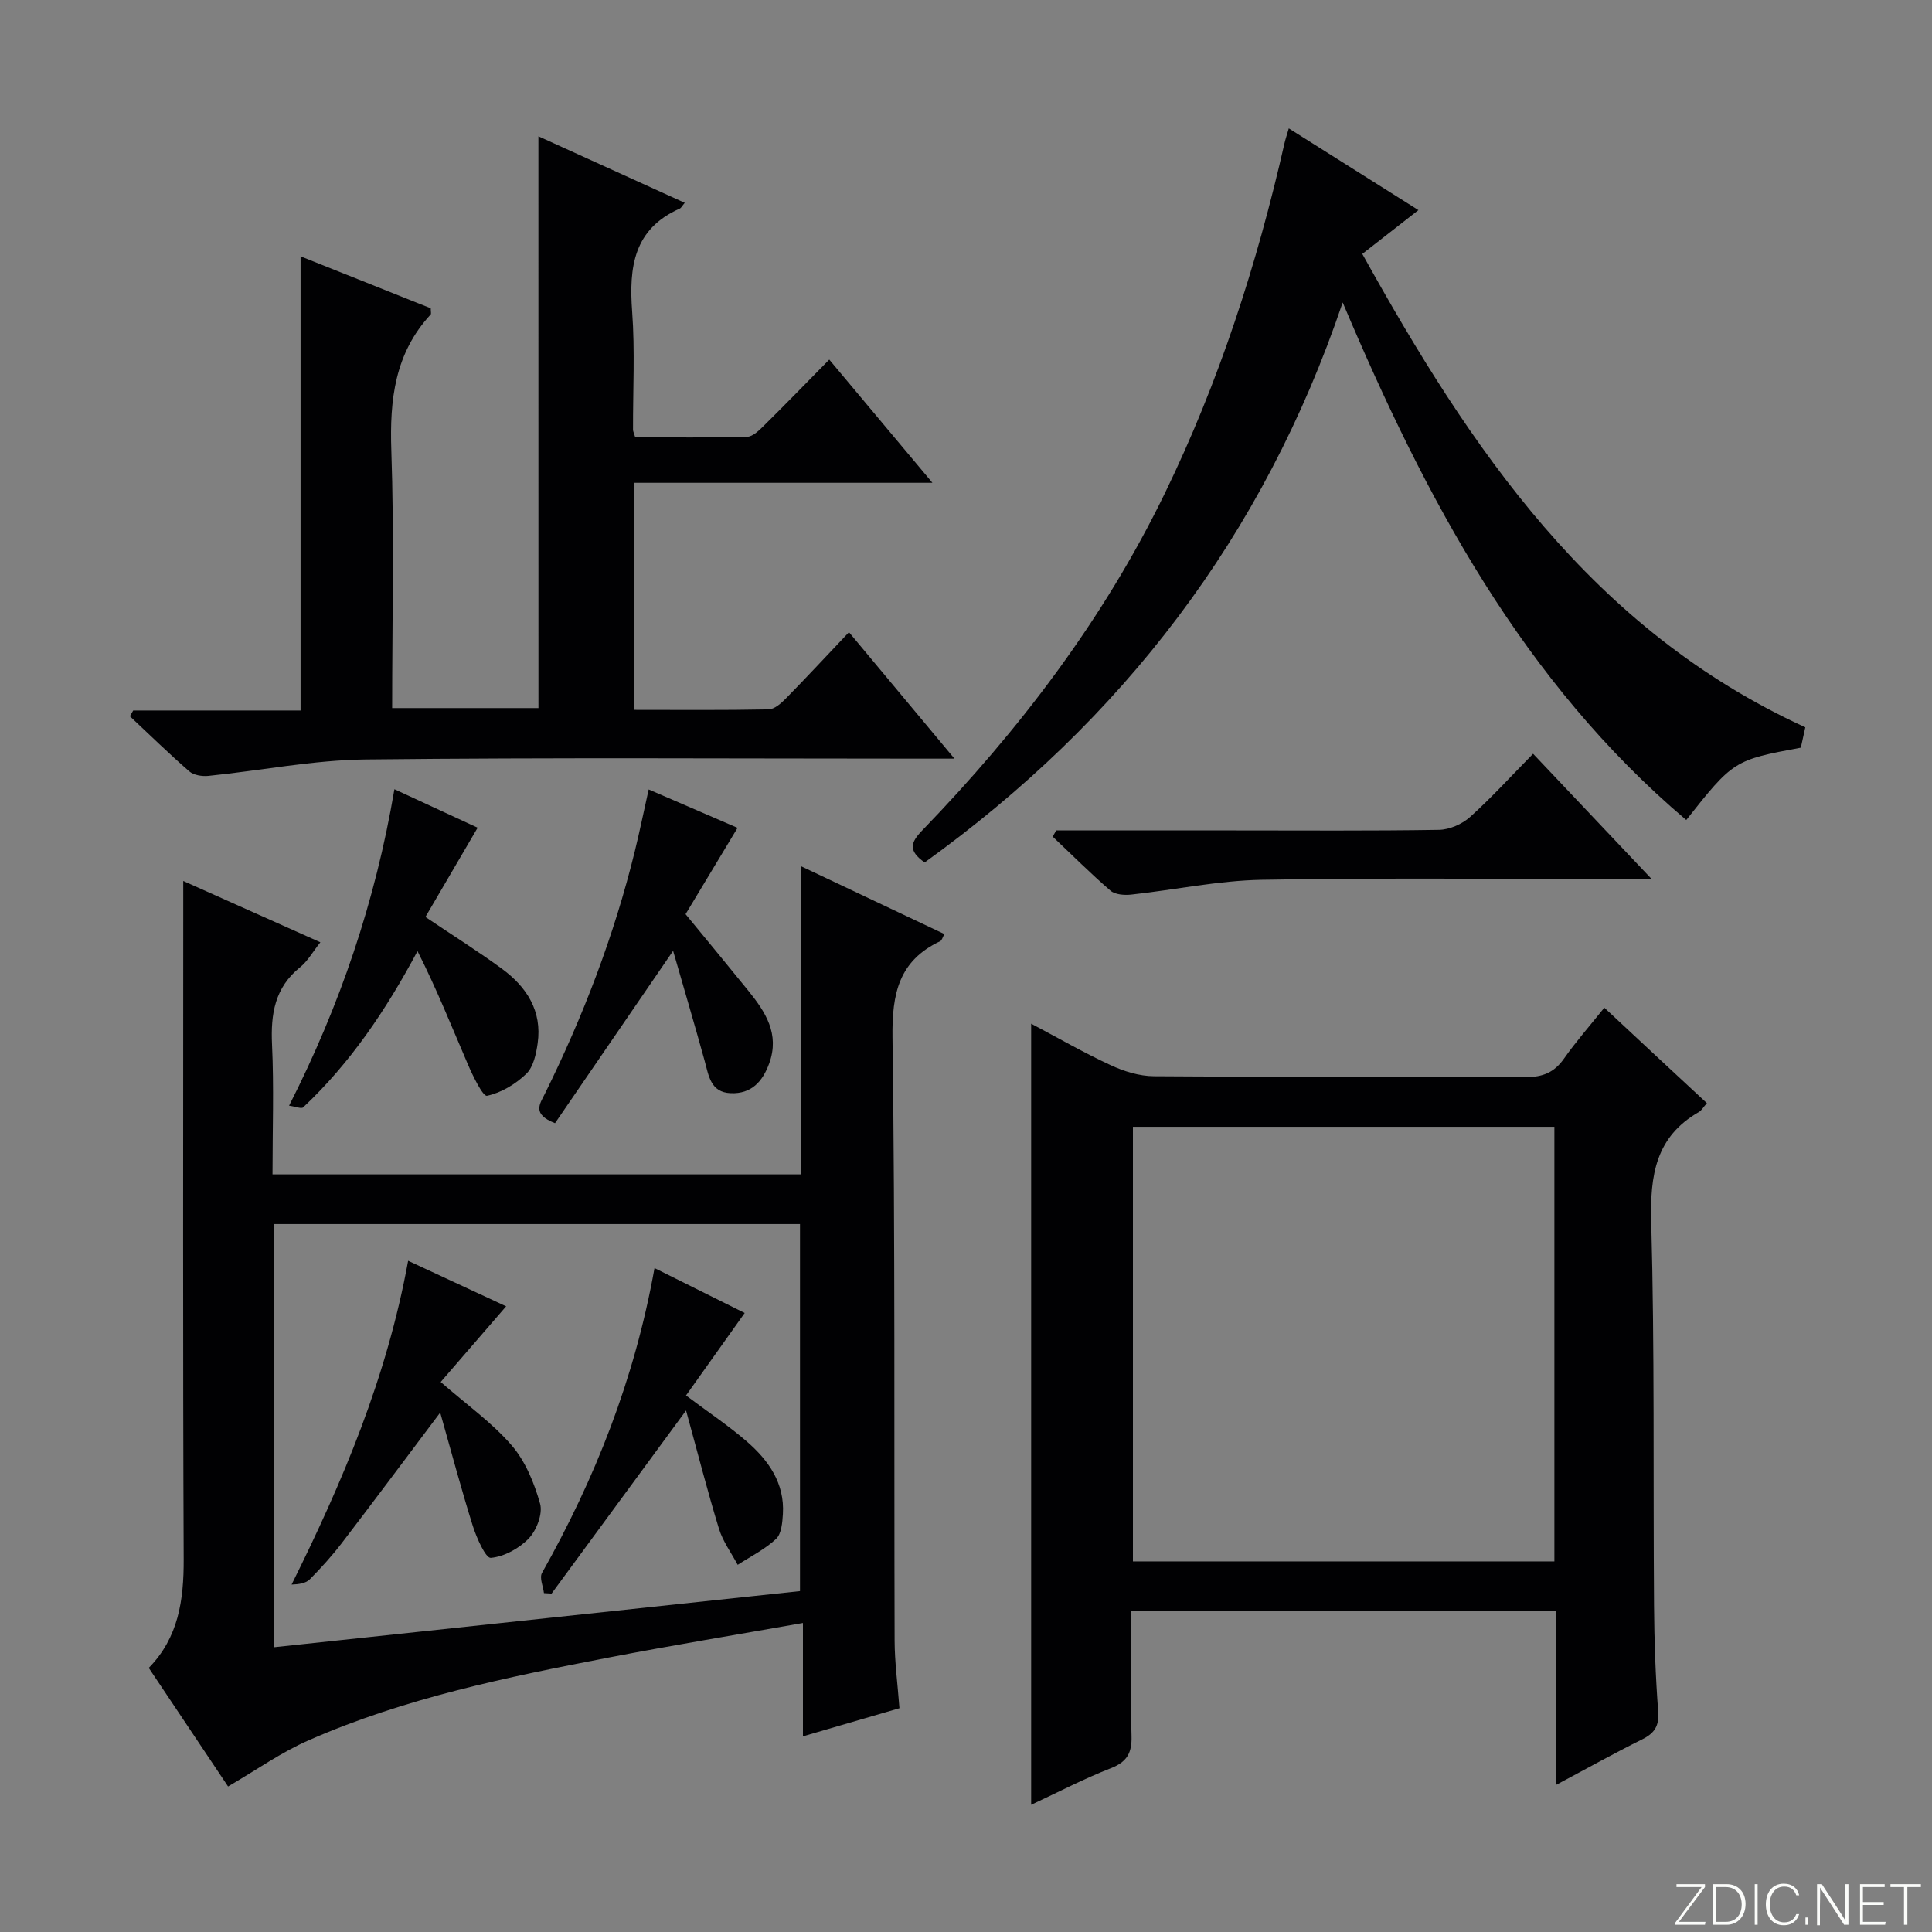
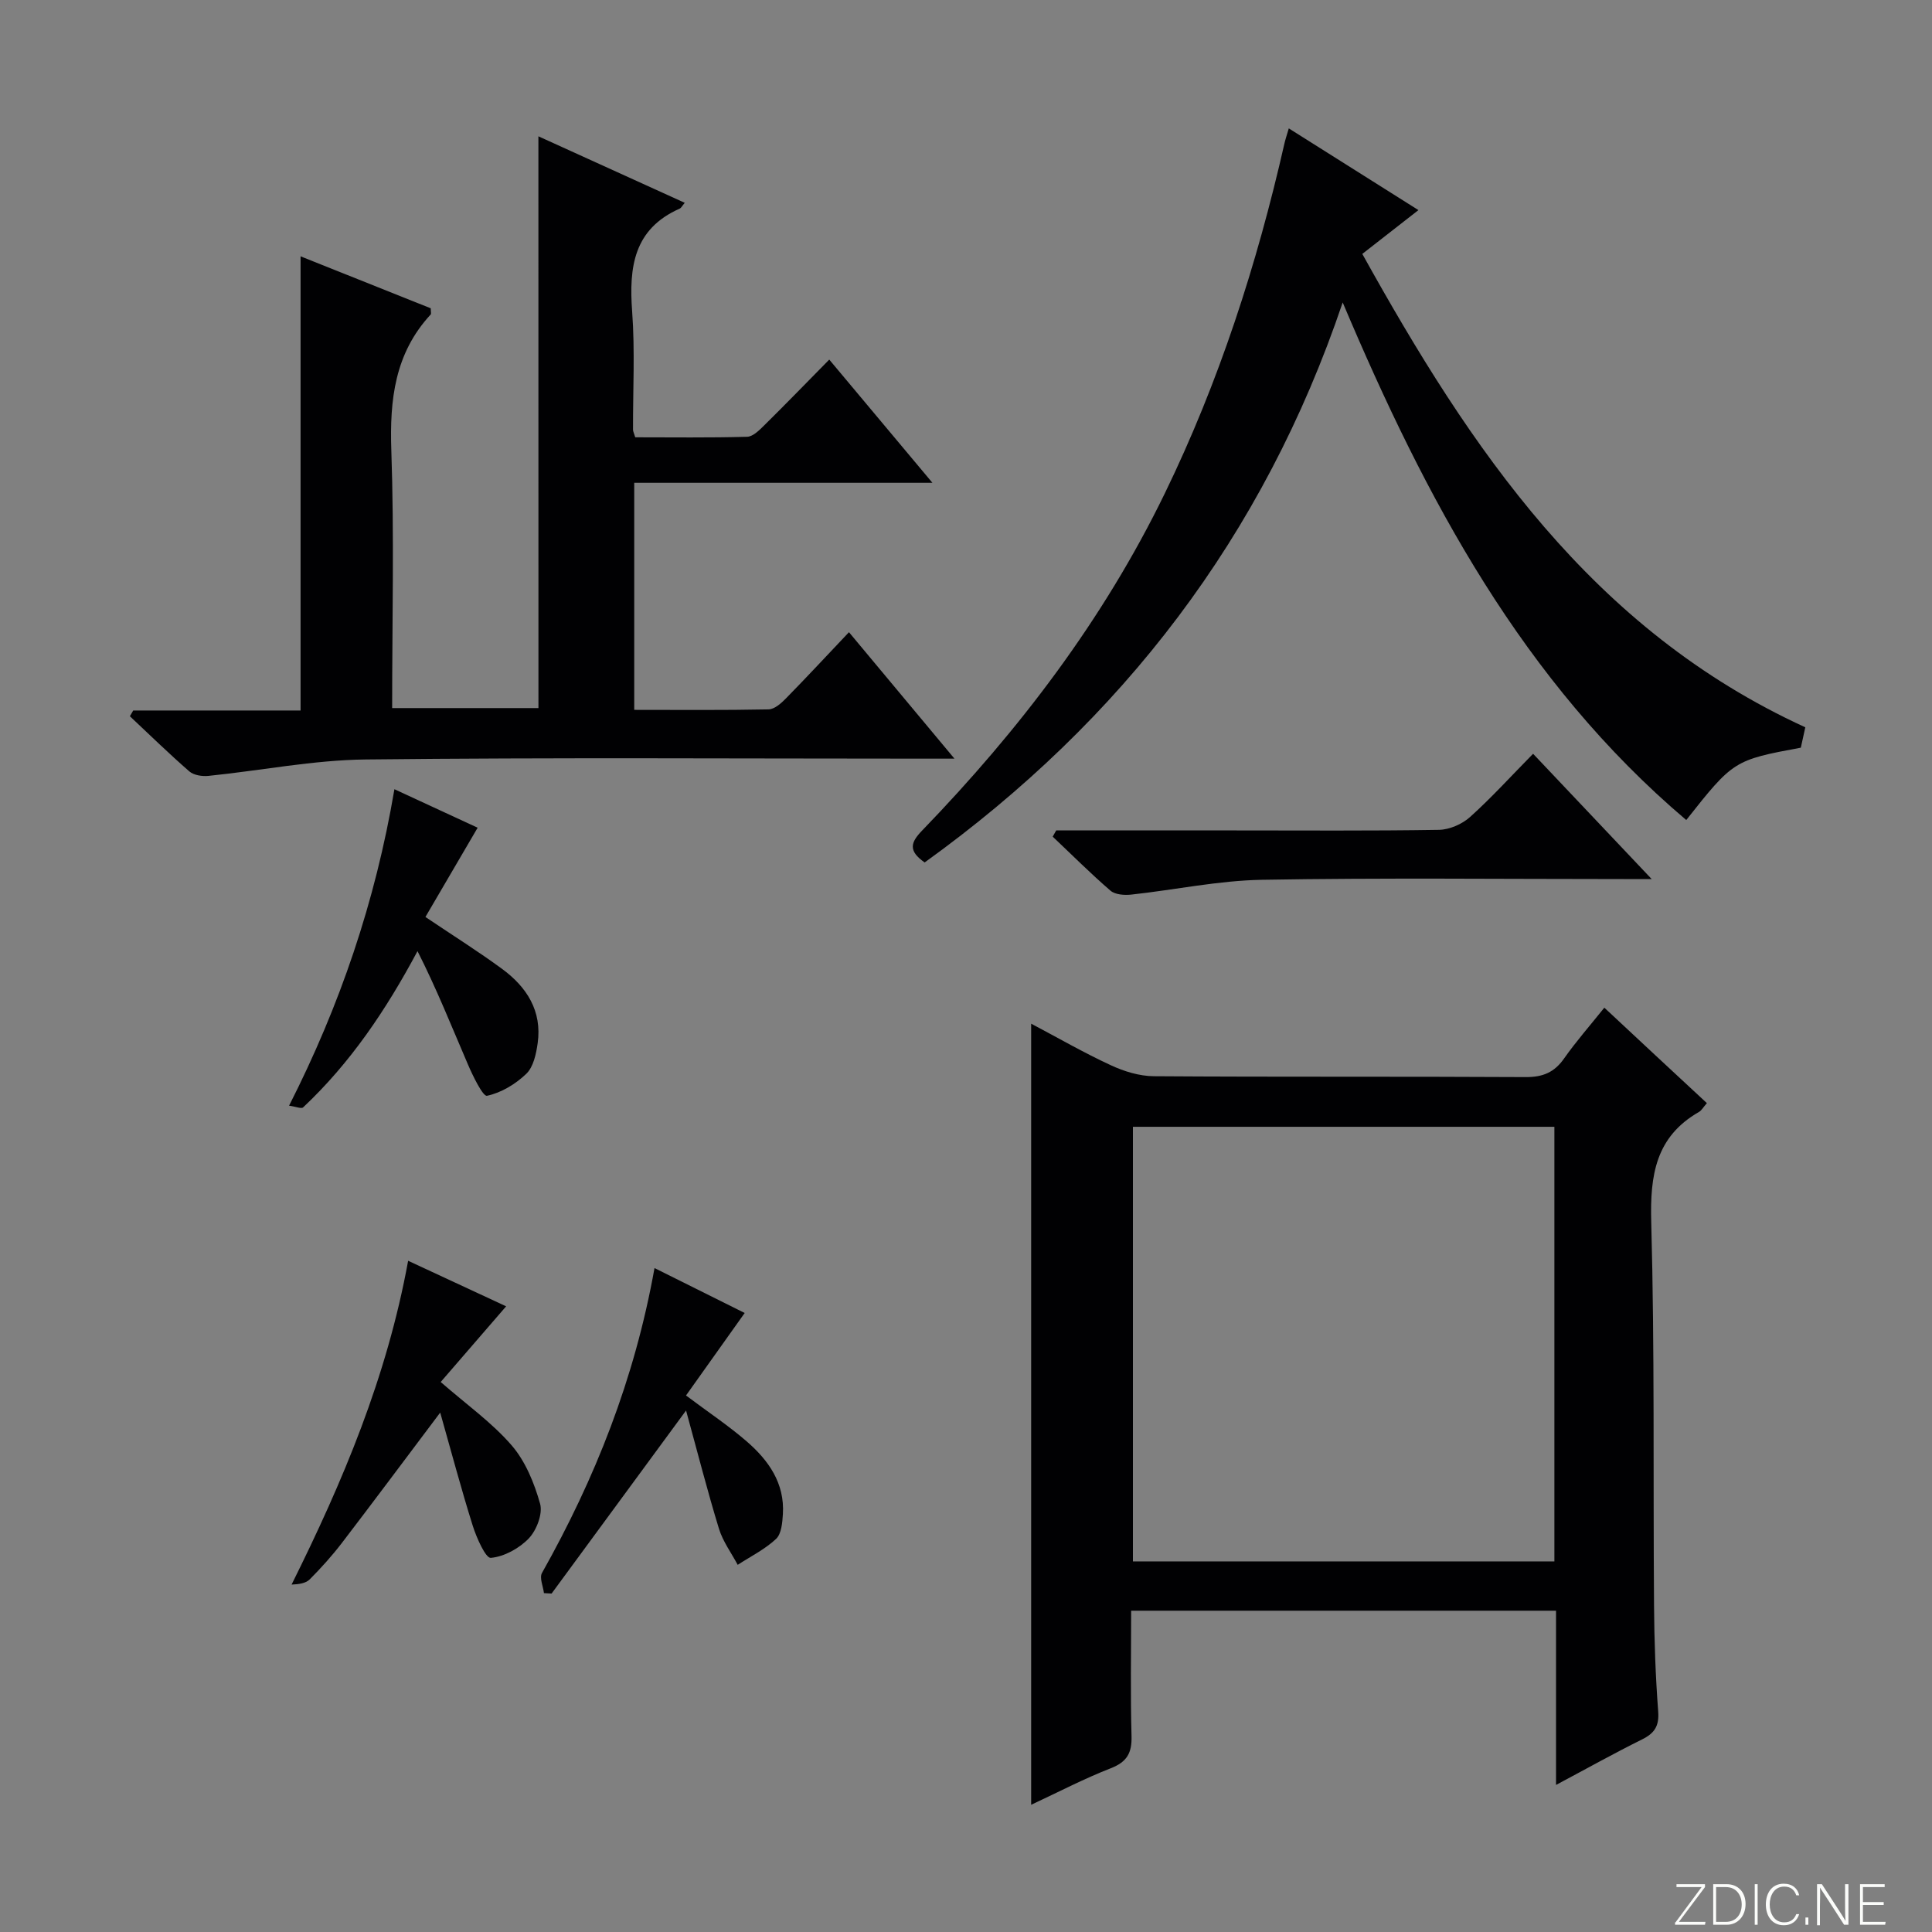
<svg xmlns="http://www.w3.org/2000/svg" enable-background="new 0 0 400 400" viewBox="0 0 400 400">
  <rect x="0" y="0" width="400" height="400" fill="#808080" stroke="none" />
  <path d="m346.9 398 5.4-7.3h-5.2v-.6h5.9v.6l-5.4 7.2h5.5l-.1.6h-6.2v-.5z" fill="#fbfcfa" />
  <path d="m354.7 390.1h2.8c2.3 0 3.9 1.6 3.9 4.1s-1.6 4.3-3.9 4.3h-2.8zm.6 7.8h2c2.2 0 3.3-1.6 3.3-3.6 0-1.8-1-3.6-3.3-3.6h-2z" fill="#fbfcfa" />
  <path d="m363.9 390.1v8.4h-.6v-8.4z" fill="#fbfcfa" />
  <path d="m372.5 396.3c-.4 1.3-1.4 2.3-3.2 2.3-2.4 0-3.7-1.9-3.7-4.3 0-2.3 1.2-4.3 3.7-4.3 1.8 0 2.9 1 3.2 2.4h-.6c-.4-1.1-1.1-1.8-2.5-1.8-2.1 0-3 1.9-3 3.7s.9 3.7 3 3.7c1.4 0 2.1-.7 2.5-1.7z" fill="#fbfcfa" />
  <path d="m373.8 398.5v-1.5h.6v1.5z" fill="#fbfcfa" />
  <path d="m376.2 398.5v-8.4h1c1.3 2 4.4 6.7 4.9 7.6-.1-1.2-.1-2.4-.1-3.8v-3.8h.7v8.4h-.9c-1.2-1.9-4.4-6.8-5-7.7.1 1.1 0 2.3 0 3.9v3.9h-.6z" fill="#fbfcfa" />
  <path d="m390 394.4h-4.3v3.5h4.7l-.1.6h-5.2v-8.4h5.1v.6h-4.5v3.1h4.3v.7z" fill="#fbfcfa" />
-   <path d="m394.2 390.7h-2.8v-.6h6.3v.6h-2.8v7.8h-.7z" fill="#fbfcfa" />
  <g fill="#010103">
-     <path d="m47.22 369.87c-5.18-7.73-10.69-15.98-16.42-24.55 6.15-6.26 7.26-14.03 7.23-22.48-.19-44.47-.09-88.95-.09-133.43 0-1.99 0-3.98 0-7.01 9.72 4.34 18.83 8.42 28.39 12.69-1.57 1.97-2.62 3.9-4.2 5.17-5.24 4.21-6.1 9.66-5.81 15.99.41 8.79.1 17.62.1 26.89h109.37c0-20.89 0-41.79 0-63.82 10.41 4.92 20.02 9.47 29.74 14.07-.39.68-.52 1.31-.88 1.48-8.56 4.04-9.99 10.85-9.87 19.86.57 41.64.31 83.28.44 124.93.01 4.47.62 8.94 1 14.01-6.48 1.89-12.9 3.76-19.98 5.82 0-7.9 0-15.26 0-23.47-13.79 2.44-26.95 4.6-40.03 7.12-21.2 4.08-42.37 8.41-62.26 17.15-5.7 2.48-10.87 6.17-16.73 9.58zm9.53-28.83c36.64-3.91 72.73-7.76 108.88-11.62 0-25.55 0-50.73 0-75.99-36.43 0-72.49 0-108.88 0z" />
    <path d="m353.39 228.39c-.75.85-1.09 1.51-1.63 1.82-8.98 5.15-10.15 13.1-9.89 22.75.72 26.47.38 52.96.58 79.45.05 7.31.31 14.64.86 21.93.23 3.02-.76 4.51-3.34 5.79-5.76 2.85-11.38 6-17.81 9.42 0-12.4 0-24.09 0-36.07-29.47 0-58.36 0-87.97 0 0 8.74-.16 17.35.08 25.94.1 3.5-.92 5.36-4.3 6.68-5.52 2.15-10.81 4.92-16.48 7.56 0-54.08 0-107.58 0-161.72 5.47 2.89 10.86 6 16.48 8.6 2.75 1.28 5.93 2.26 8.93 2.28 25.65.18 51.31.03 76.97.18 3.54.02 5.92-.96 7.94-3.83 2.47-3.52 5.33-6.77 8.35-10.54 7.11 6.65 14 13.05 21.23 19.76zm-31.57 4.9c-29.37 0-58.26 0-87.26 0v89.98h87.26c0-30.08 0-59.84 0-89.98z" />
    <path d="m111.47 28.22c10.11 4.6 20.13 9.15 30.3 13.77-.59.7-.75 1.07-1.02 1.19-9.57 4.22-10.55 12.14-9.87 21.32.6 8.12.15 16.32.18 24.48 0 .32.18.63.46 1.56 7.59 0 15.38.11 23.16-.11 1.22-.03 2.56-1.39 3.58-2.4 4.38-4.32 8.67-8.75 13.43-13.58 7.03 8.39 13.8 16.49 21.36 25.51-21.17 0-41.31 0-61.74 0v47.01c9.28 0 18.55.09 27.81-.1 1.23-.03 2.62-1.26 3.6-2.27 4.29-4.37 8.46-8.87 13.05-13.71 7.43 8.9 14.21 17.03 21.84 26.18-2.59 0-4.27 0-5.95 0-38.65 0-77.3-.26-115.94.17-10.87.12-21.71 2.3-32.58 3.4-1.29.13-3.03-.14-3.94-.93-4.22-3.67-8.23-7.59-12.31-11.42.23-.4.46-.8.69-1.19h34.65c0-31.54 0-62.59 0-94.03 9 3.59 18.03 7.2 26.95 10.76 0 .71.13 1.13-.02 1.29-7.43 8.04-8.5 17.63-8.14 28.15.61 17.62.17 35.28.17 53.33h30.29c-.01-39.3-.01-78.52-.01-118.38z" />
    <path d="m266.83 26.58c9.12 5.75 17.67 11.14 26.84 16.92-3.94 3.08-7.52 5.87-11.62 9.07 22.42 40.37 47.49 77.76 91.72 98.01-.26 1.17-.6 2.73-.93 4.22-13.81 2.56-14 2.68-23.72 14.98-33.82-28.68-53.91-66.42-71.13-107.16-16.4 48.52-45.72 86.54-86.55 115.94-3.47-2.42-2.89-4.16-.54-6.59 20.12-20.82 37.52-43.62 50.25-69.8 11.25-23.14 19.09-47.43 24.78-72.47.17-.76.43-1.52.9-3.12z" />
    <path d="m218.68 171.93h36.82c14.14 0 28.28.11 42.42-.12 2.18-.04 4.78-1.17 6.43-2.65 4.44-3.99 8.47-8.44 13.06-13.1 8.08 8.54 15.89 16.79 24.55 25.94-2.68 0-4.24 0-5.81 0-24.95 0-49.91-.28-74.86.15-9.05.16-18.06 2.09-27.1 3.07-1.41.15-3.31.01-4.27-.81-4.13-3.56-8-7.44-11.97-11.19.25-.43.49-.86.73-1.29z" />
    <path d="m81.66 163.4c6.46 2.99 11.98 5.54 17.23 7.97-3.65 6.24-7.2 12.3-10.81 18.48 5.84 3.93 11 7.17 15.9 10.77 5.1 3.75 8.27 8.72 7.34 15.35-.31 2.22-.88 4.93-2.36 6.35-2.21 2.13-5.19 3.93-8.13 4.55-.84.18-2.92-4.08-3.96-6.51-3.36-7.81-6.51-15.72-10.43-23.44-6.56 12.28-13.93 23.18-23.68 32.35-.36.34-1.5-.16-2.91-.35 10.5-20.68 17.85-42.16 21.81-65.52z" />
-     <path d="m134.3 163.45c6.7 2.9 12.73 5.5 18.4 7.95-4.2 6.97-8.17 13.57-10.76 17.87 4.99 6.08 9.03 10.95 13.01 15.87 3.54 4.38 6.51 8.93 4.31 15.01-1.38 3.8-3.71 6.36-7.98 6.18-4.18-.17-4.54-3.62-5.39-6.69-2.09-7.57-4.32-15.11-6.53-22.78-8.56 12.49-16.59 24.2-24.45 35.68-4.81-1.87-3.14-3.99-2.12-6.05 7.97-16.13 14.38-32.84 18.66-50.33.99-4.03 1.82-8.09 2.85-12.71z" />
    <path d="m84.5 261.03c7.01 3.26 13.65 6.34 20.29 9.43-4.75 5.49-9.13 10.56-13.55 15.67 5.38 4.69 10.6 8.39 14.67 13.09 2.87 3.31 4.71 7.83 5.91 12.11.58 2.07-.72 5.47-2.32 7.16-1.98 2.08-5.11 3.8-7.88 4.05-1.07.1-2.95-4.15-3.74-6.64-2.37-7.53-4.39-15.17-6.74-23.44-7.27 9.66-13.78 18.4-20.4 27.05-2.02 2.63-4.26 5.11-6.6 7.47-.81.82-2.23 1.03-3.77 1.09 10.6-21.32 19.72-42.88 24.13-67.04z" />
    <path d="m135.51 262.54c6.92 3.45 13.12 6.54 18.67 9.3-4.06 5.71-8.05 11.33-12.15 17.08 4.7 3.52 8.84 6.28 12.56 9.5 4.52 3.91 7.89 8.65 7.5 15.05-.11 1.78-.3 4.1-1.42 5.15-2.3 2.15-5.25 3.62-7.94 5.36-1.32-2.48-3.06-4.82-3.87-7.45-2.37-7.73-4.37-15.58-6.82-24.5-9.83 13.38-18.84 25.64-27.84 37.9-.53-.03-1.05-.06-1.58-.09-.17-1.41-.97-3.17-.41-4.17 10.98-19.52 19.17-40.08 23.3-63.13z" />
  </g>
</svg>